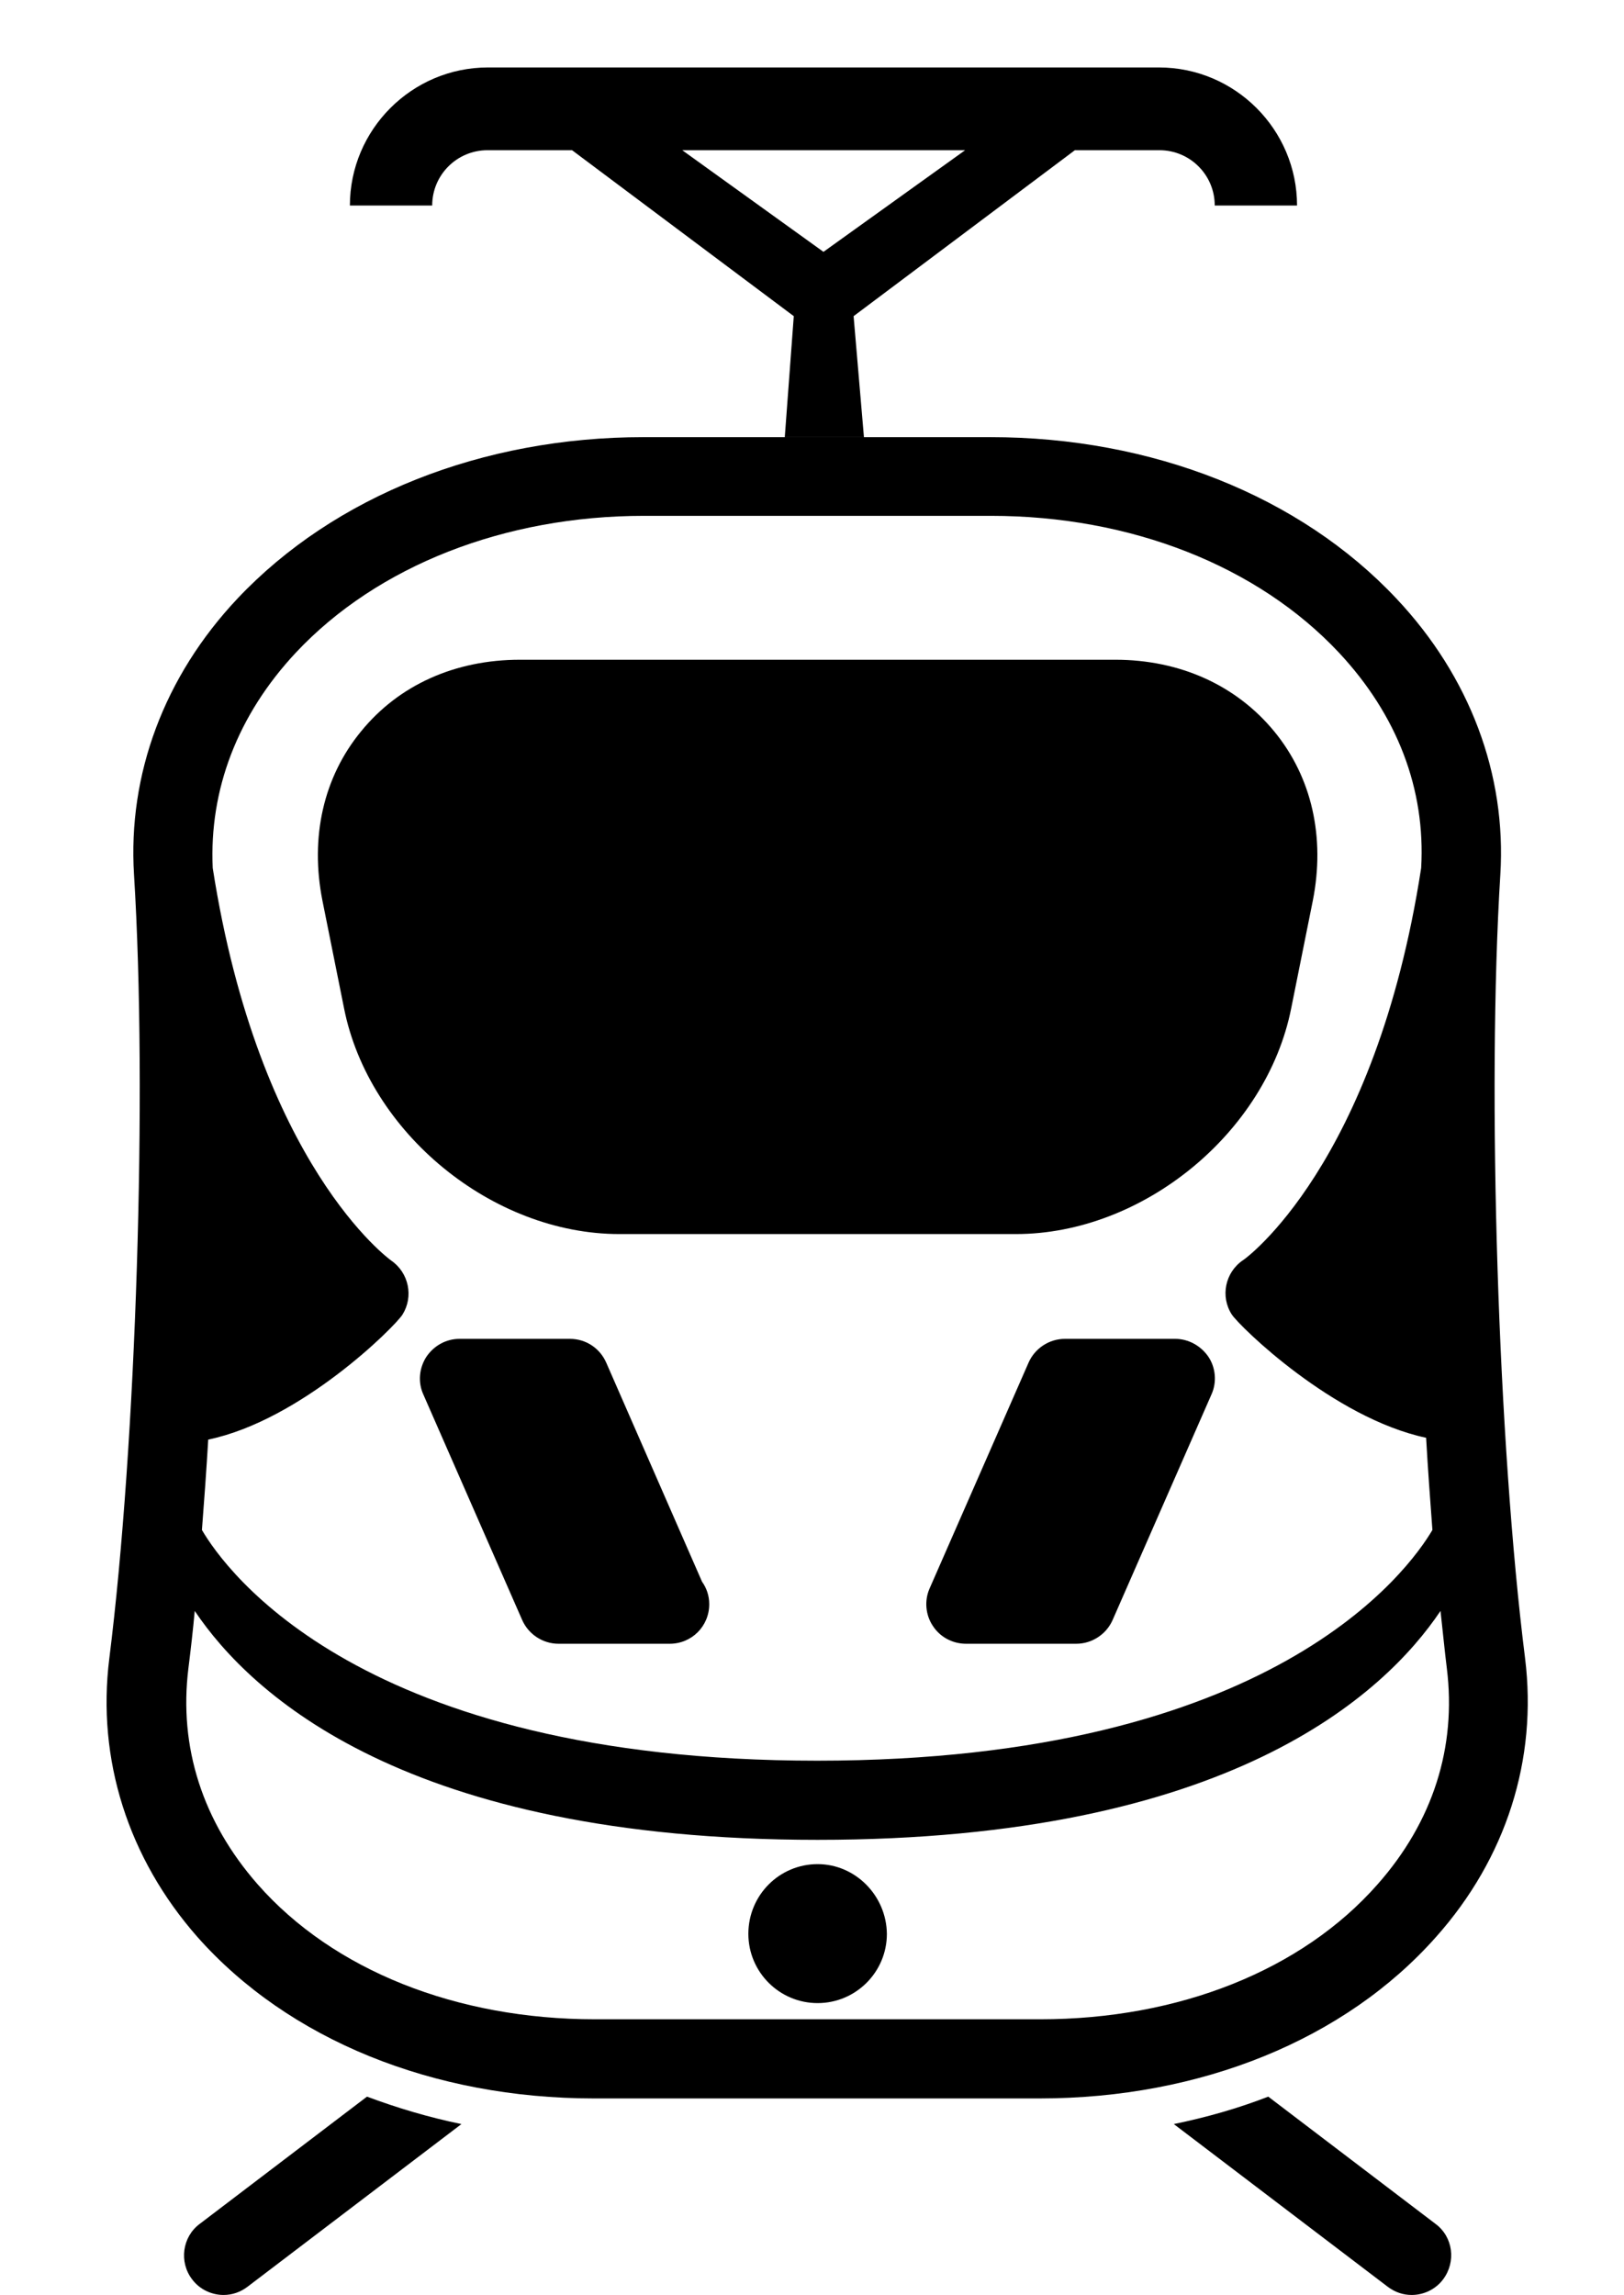
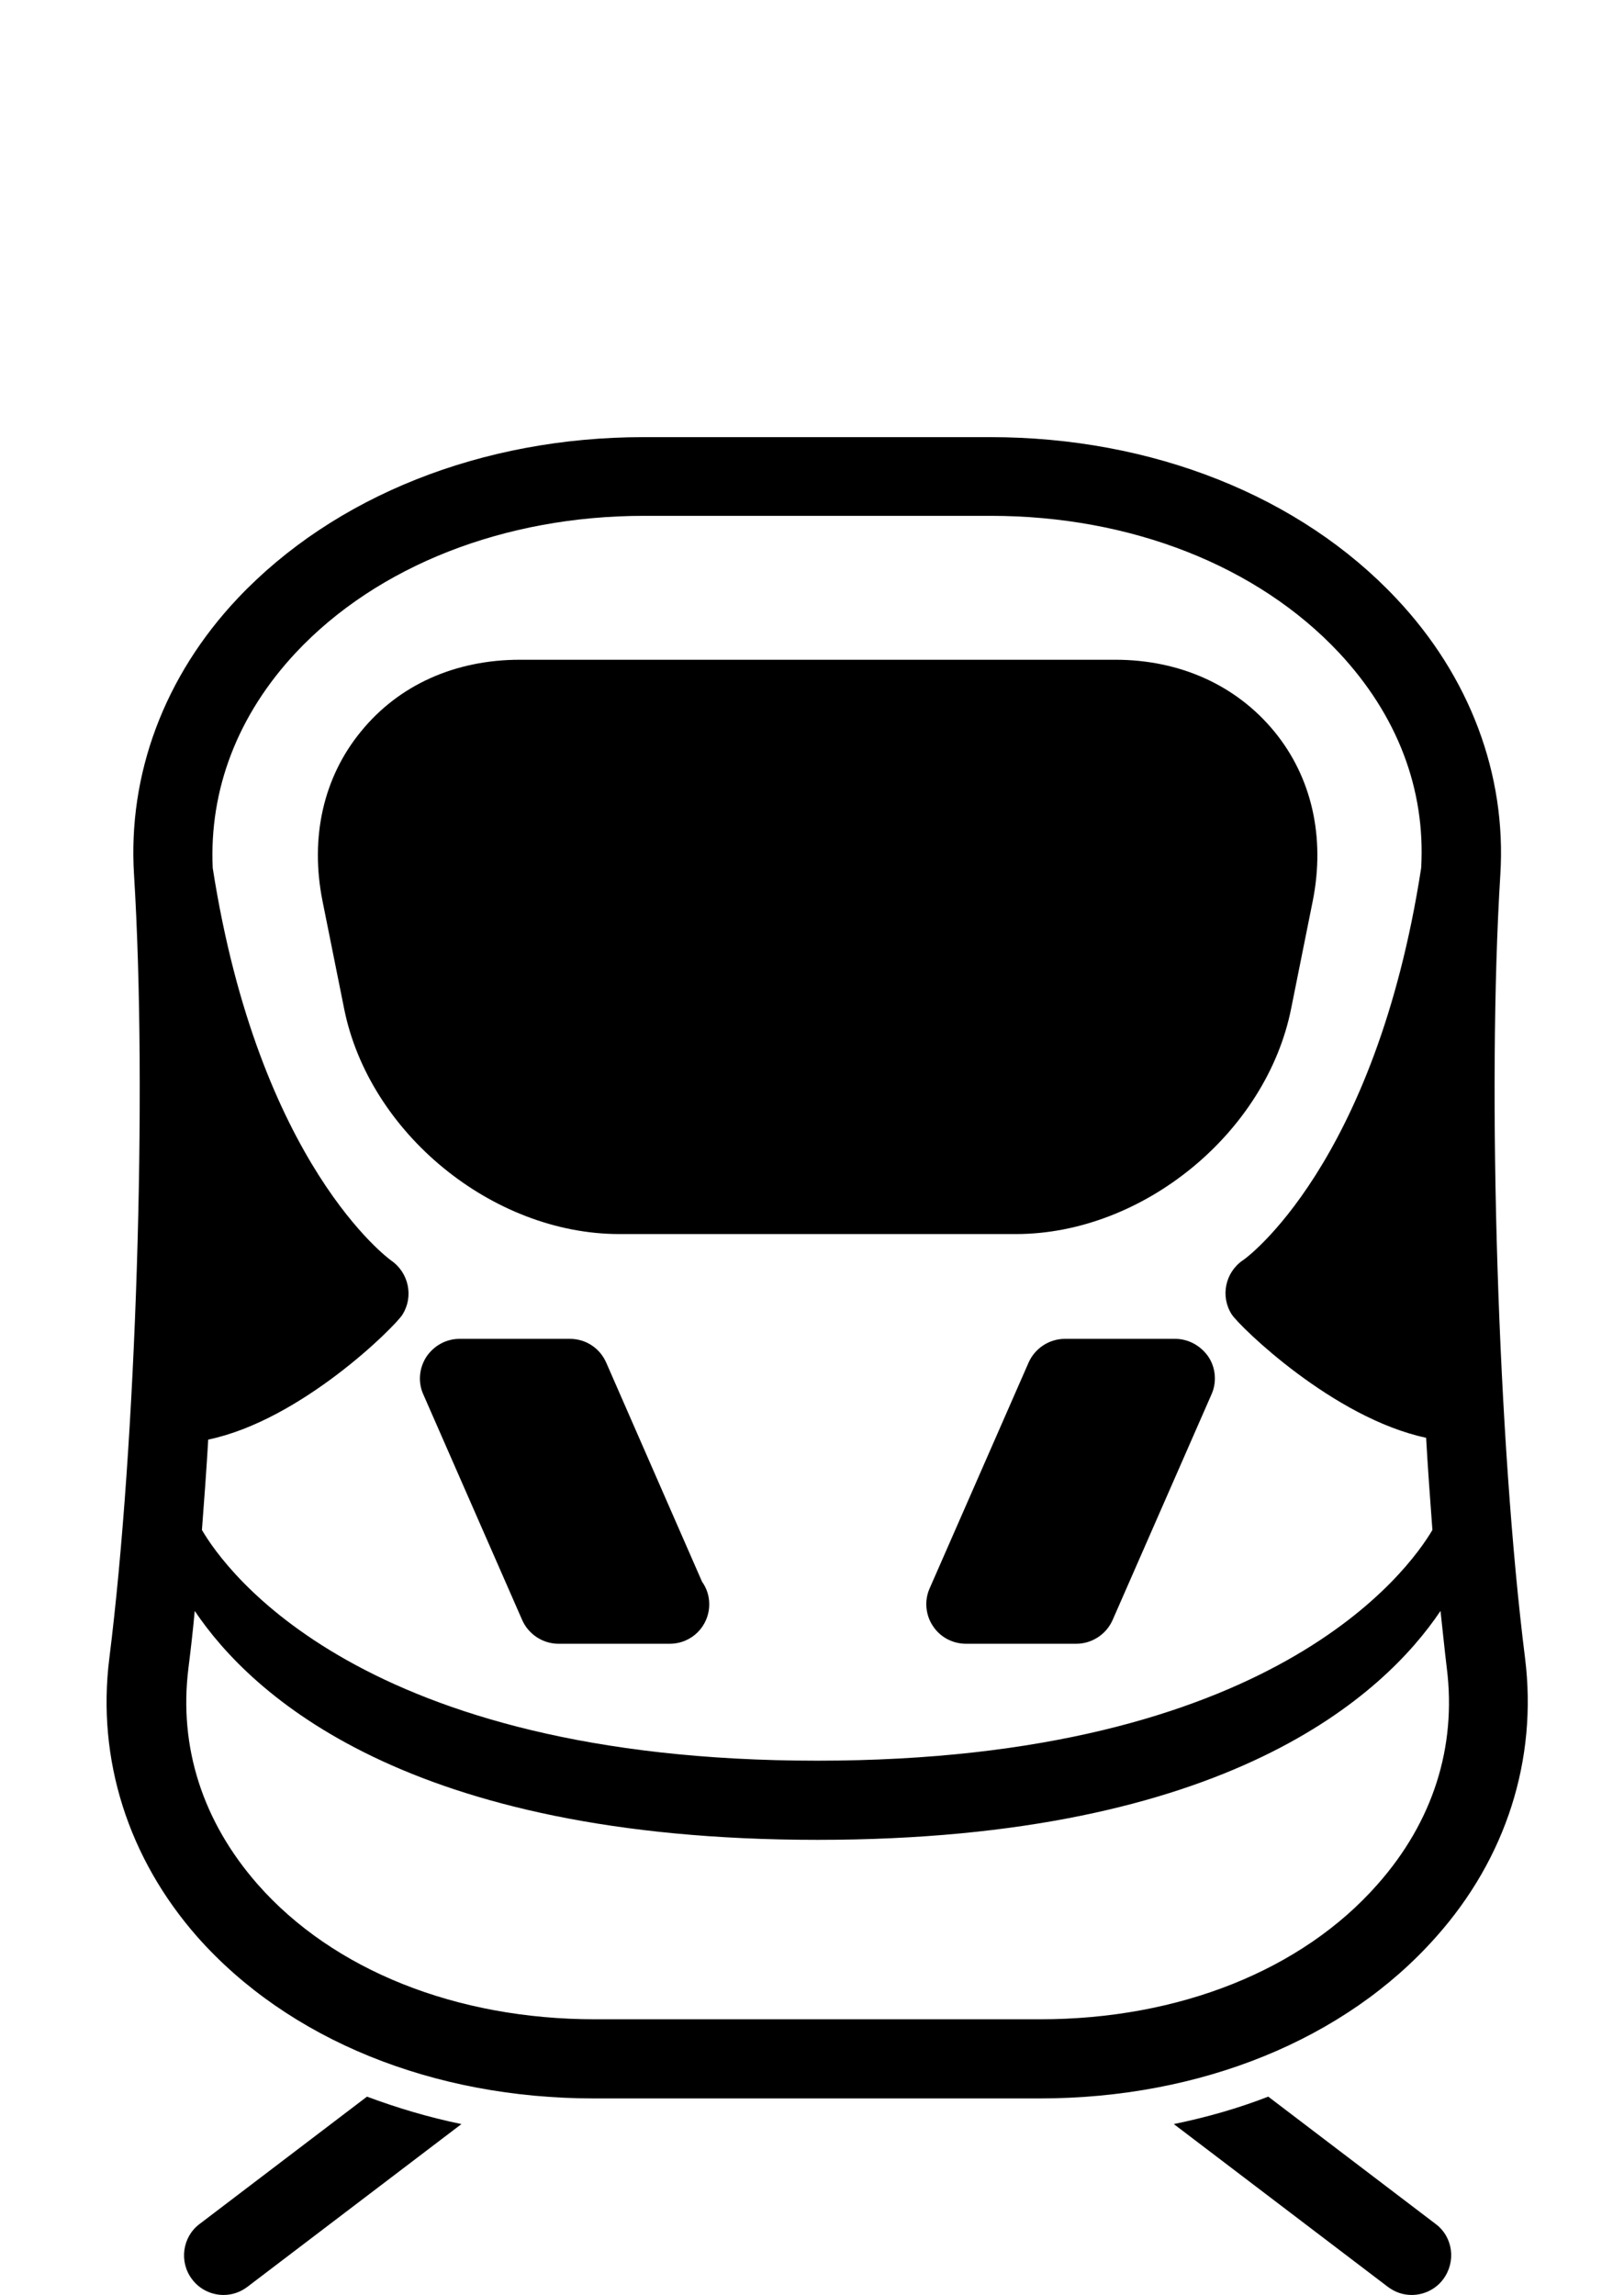
<svg xmlns="http://www.w3.org/2000/svg" id="Capa_1" style="enable-background:new 0 0 361.1 510.3" xml:space="preserve" viewBox="0 0 361.1 510.3" version="1.1" y="0px" x="0px">
  <path d="m282 466.2c-6.7 2.6-13.7 4.6-21 6.1l47.6 36.2c1.6 1.2 3.4 1.8 5.3 1.8 2.6 0 5.3-1.2 7-3.5 2.9-3.9 2.2-9.4-1.7-12.3l-37.2-28.3z" />
  <path d="m44.4 494.5c-3.9 2.9-4.6 8.5-1.7 12.3 1.7 2.3 4.4 3.5 7 3.5 1.9 0 3.7-0.6 5.3-1.8l47.6-36.2c-7.3-1.5-14.3-3.6-21-6.1l-37.2 28.3z" />
  <path d="m339.1 368.7c-6-47.7-8.5-125.9-5.5-174.2 1.4-22.3-6.8-44.1-23.1-61.4-21.4-22.8-54.3-35.9-90.3-35.9h-77.1c-35.9 0-68.8 13.1-90.3 35.9-16.3 17.3-24.4 39.1-23 61.4 3 48.3 0.5 126.5-5.5 174.3-2.8 22.4 4.2 44.4 19.6 61.9 20.2 22.8 52.3 35.9 88.2 35.9h99c35.9 0 68-13.1 88.2-35.9 15.6-17.5 22.6-39.5 19.8-62zm-273.3-223.6c18.1-19.3 46.4-30.4 77.4-30.4h77.1c31.1 0 59.3 11.1 77.4 30.4 13 13.9 19.3 30.4 18.3 47.9-10.2 66.1-39.3 87.1-39.6 87.2-4 2.7-5.1 8.1-2.5 12.1 1.7 2.6 22.5 23 43.2 27.4 0.4 7 0.9 13.9 1.4 20.5-5.2 8.8-35.3 51.3-136.8 51.3s-131.6-42.4-136.8-51.3c0.5-6.5 1-13.3 1.4-20.1 20.7-4.3 41.6-25.2 43.2-27.8 2.5-4 1.4-9.3-2.5-12-0.3-0.2-29.4-21.2-39.7-87.3-0.8-17.4 5.5-34 18.5-47.9zm165.5 303.9h-99c-30.8 0-58.2-10.9-75-30-12.2-13.9-17.6-30.5-15.4-48.1 0.5-4 1-8.3 1.4-12.7 12.5 18.6 47.1 50.9 138.5 50.9s126-32.3 138.5-50.9c0.5 4.4 0.9 8.7 1.4 12.7 2.2 17.6-3.1 34.2-15.4 48.1-16.8 19.1-44.2 30-75 30z" />
  <path d="m76.5 224.2c5.5 27.7 33 50.2 61.2 50.2h88.2c28.2 0 55.7-22.5 61.2-50.2l4.8-23.9c2.8-14.1-0.2-27.5-8.6-37.7s-20.9-15.9-35.3-15.9h-132.4c-14.4 0-26.9 5.6-35.3 15.9-8.4 10.2-11.4 23.6-8.6 37.7l4.8 23.9z" />
  <path d="m134.8 303c-1.4-3.2-4.5-5.3-8.1-5.3h-24.5c-3 0-5.7 1.5-7.4 4-1.6 2.5-1.9 5.6-0.7 8.3l22 50.2c1.4 3.2 4.6 5.3 8.1 5.3h24.5 0.2c4.9 0 8.8-3.9 8.8-8.8 0-1.9-0.6-3.6-1.6-5l-21.3-48.7z" />
  <path d="m261.3 297.7h-24.5c-3.5 0-6.7 2.1-8.1 5.3l-22 50.2c-1.2 2.7-0.9 5.9 0.7 8.3 1.6 2.5 4.4 4 7.4 4h24.5c3.5 0 6.7-2.1 8.1-5.3l22-50.2c1.2-2.7 0.9-5.9-0.7-8.3-1.7-2.5-4.5-4-7.4-4z" />
-   <path d="m181.8 414.5c-8.5 0-15.4 6.9-15.4 15.5 0 8.5 6.9 15.4 15.4 15.4s15.4-6.9 15.4-15.4c-0.1-8.5-7-15.5-15.4-15.5z" />
-   <path d="m189.8 70.3l49.2-36.9h18.8c6.8 0 12.3 5.5 12.3 12.3h18.3c0-16.9-13.8-30.7-30.7-30.7h-149.2c-16.9 0-30.7 13.8-30.7 30.7h18.3c0-6.8 5.5-12.3 12.3-12.3h18.8l49.3 36.9-2 26.9h17.6m-40.4-63.8h62.9l-31.5 22.6-31.4-22.6z" />
</svg>